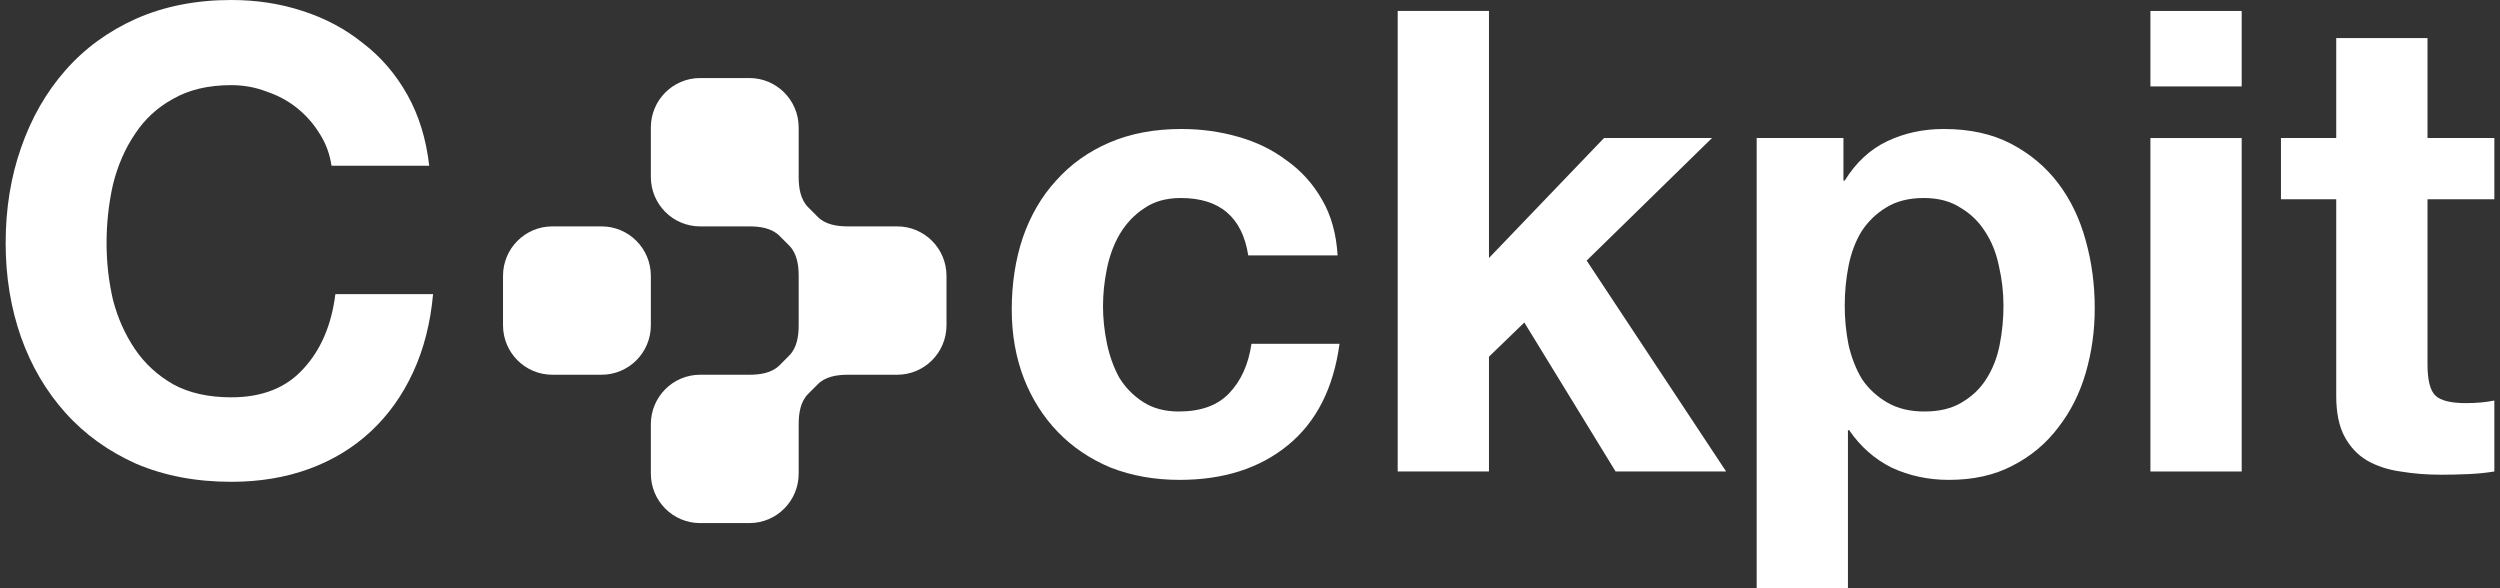
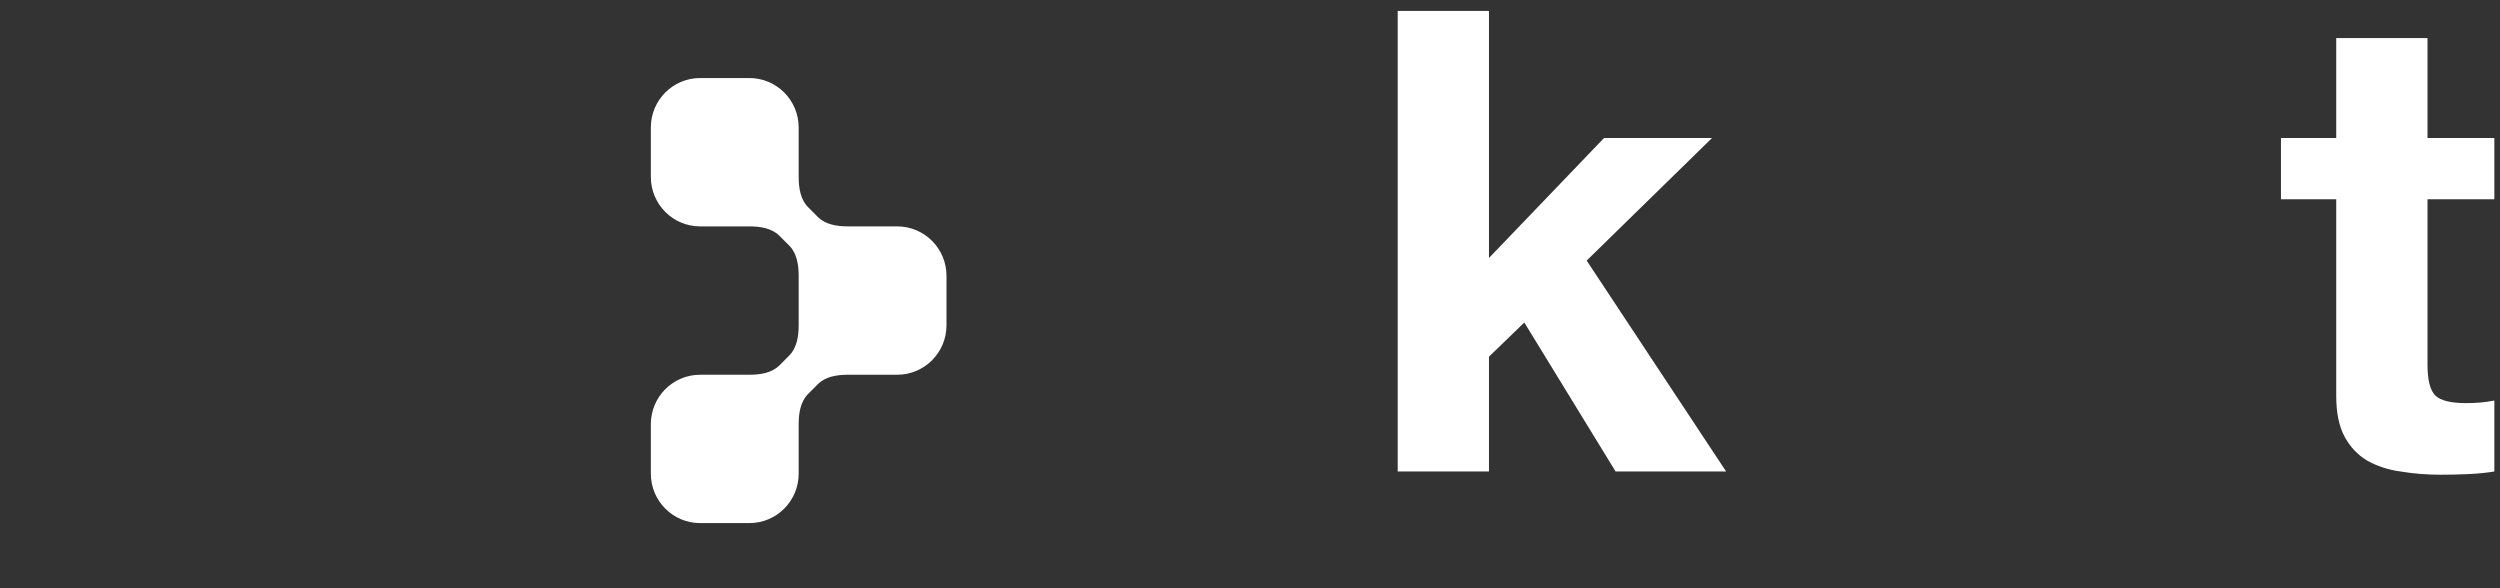
<svg xmlns="http://www.w3.org/2000/svg" width="221" height="52" viewBox="0 0 221 52" fill="none">
  <rect x="0" y="0" width="221" height="52" fill="#333333" stroke="none" />
-   <path d="M29.306 14.653C29.154 13.627 28.813 12.696 28.283 11.86C27.753 10.985 27.09 10.225 26.295 9.579C25.499 8.933 24.59 8.439 23.567 8.096C22.583 7.716 21.541 7.526 20.442 7.526C18.435 7.526 16.73 7.925 15.329 8.724C13.928 9.484 12.791 10.529 11.92 11.86C11.049 13.152 10.405 14.634 9.988 16.307C9.61 17.98 9.42 19.709 9.42 21.496C9.42 23.206 9.61 24.879 9.988 26.513C10.405 28.11 11.049 29.554 11.92 30.846C12.791 32.139 13.928 33.184 15.329 33.983C16.73 34.743 18.435 35.123 20.442 35.123C23.17 35.123 25.291 34.286 26.806 32.614C28.359 30.942 29.306 28.737 29.647 26H38.283C38.056 28.547 37.468 30.846 36.522 32.899C35.575 34.952 34.325 36.7 32.772 38.145C31.219 39.589 29.401 40.691 27.317 41.452C25.234 42.212 22.942 42.592 20.442 42.592C17.337 42.592 14.534 42.06 12.034 40.996C9.572 39.893 7.488 38.392 5.784 36.491C4.079 34.591 2.773 32.367 1.864 29.82C0.955 27.235 0.5 24.46 0.5 21.496C0.5 18.455 0.955 15.642 1.864 13.057C2.773 10.434 4.079 8.154 5.784 6.215C7.488 4.276 9.572 2.756 12.034 1.654C14.534 0.551 17.337 0 20.442 0C22.677 0 24.779 0.323 26.749 0.969C28.757 1.615 30.537 2.566 32.09 3.82C33.681 5.037 34.987 6.557 36.01 8.382C37.033 10.206 37.677 12.297 37.942 14.653H29.306Z" fill="white" />
-   <path d="M110.346 22.579C109.816 19.196 107.828 17.504 104.381 17.504C103.093 17.504 102.013 17.808 101.142 18.417C100.271 18.987 99.551 19.747 98.983 20.697C98.453 21.61 98.074 22.636 97.847 23.776C97.62 24.879 97.506 25.981 97.506 27.083C97.506 28.148 97.62 29.231 97.847 30.333C98.074 31.436 98.434 32.443 98.926 33.355C99.457 34.23 100.157 34.952 101.029 35.522C101.9 36.092 102.96 36.377 104.21 36.377C106.142 36.377 107.619 35.845 108.642 34.781C109.702 33.678 110.365 32.215 110.631 30.39H118.414C117.884 34.306 116.369 37.289 113.869 39.342C111.369 41.395 108.168 42.421 104.267 42.421C102.07 42.421 100.044 42.06 98.188 41.338C96.37 40.578 94.817 39.532 93.529 38.202C92.241 36.871 91.237 35.294 90.518 33.469C89.798 31.607 89.438 29.573 89.438 27.368C89.438 25.088 89.76 22.978 90.404 21.04C91.086 19.063 92.07 17.371 93.358 15.965C94.646 14.521 96.218 13.399 98.074 12.601C99.93 11.803 102.051 11.403 104.438 11.403C106.18 11.403 107.846 11.632 109.437 12.088C111.066 12.544 112.505 13.247 113.755 14.197C115.043 15.11 116.085 16.269 116.88 17.675C117.676 19.044 118.13 20.678 118.244 22.579H110.346Z" fill="white" />
  <path d="M123.557 0.969H131.625V22.807L141.795 12.202H151.34L140.261 23.035L152.59 41.68H142.818L134.75 28.509L131.625 31.531V41.68H123.557V0.969Z" fill="white" />
-   <path d="M170.119 36.377C171.445 36.377 172.543 36.111 173.414 35.579C174.323 35.047 175.043 34.363 175.573 33.526C176.141 32.652 176.539 31.645 176.766 30.504C176.994 29.364 177.107 28.205 177.107 27.026C177.107 25.848 176.975 24.689 176.71 23.548C176.482 22.408 176.085 21.401 175.517 20.526C174.948 19.614 174.21 18.892 173.301 18.36C172.43 17.79 171.35 17.504 170.062 17.504C168.736 17.504 167.619 17.79 166.71 18.36C165.839 18.892 165.119 19.595 164.551 20.469C164.021 21.344 163.642 22.351 163.415 23.491C163.187 24.632 163.074 25.81 163.074 27.026C163.074 28.205 163.187 29.364 163.415 30.504C163.68 31.645 164.078 32.652 164.608 33.526C165.176 34.363 165.915 35.047 166.824 35.579C167.733 36.111 168.831 36.377 170.119 36.377ZM155.29 12.202H162.96V15.965H163.074C164.059 14.368 165.309 13.209 166.824 12.487C168.339 11.765 170.005 11.403 171.823 11.403C174.134 11.403 176.123 11.841 177.789 12.715C179.456 13.589 180.838 14.748 181.937 16.193C183.035 17.637 183.85 19.329 184.38 21.267C184.91 23.168 185.175 25.164 185.175 27.254C185.175 29.231 184.91 31.132 184.38 32.956C183.85 34.781 183.035 36.396 181.937 37.803C180.876 39.209 179.532 40.33 177.903 41.167C176.312 42.003 174.437 42.421 172.278 42.421C170.46 42.421 168.774 42.06 167.221 41.338C165.706 40.578 164.456 39.475 163.471 38.031H163.358V52H155.29V12.202Z" fill="white" />
-   <path d="M198.165 7.64H190.097V0.969H198.165V7.64ZM190.097 12.202H198.165V41.68H190.097V12.202Z" fill="white" />
  <path d="M214.591 12.202H220.5V17.618H214.591V32.215C214.591 33.583 214.818 34.496 215.273 34.952C215.727 35.408 216.636 35.636 218 35.636C218.455 35.636 218.89 35.617 219.307 35.579C219.724 35.541 220.121 35.484 220.5 35.408V41.68C219.818 41.794 219.061 41.87 218.227 41.908C217.394 41.946 216.58 41.965 215.784 41.965C214.534 41.965 213.341 41.87 212.205 41.68C211.106 41.528 210.122 41.205 209.25 40.711C208.417 40.216 207.754 39.513 207.262 38.601C206.769 37.689 206.523 36.491 206.523 35.009V17.618H201.637V12.202H206.523V3.364H214.591V12.202Z" fill="white" />
  <path d="M57.535 11.271C57.535 8.856 59.485 6.899 61.891 6.899H66.247C68.652 6.899 70.603 8.856 70.603 11.271V15.642C70.603 16.608 70.758 17.634 71.438 18.317L72.293 19.175C72.973 19.858 73.996 20.013 74.959 20.013H79.314C81.72 20.013 83.67 21.97 83.67 24.384V28.756C83.67 31.17 81.72 33.127 79.314 33.127H74.959C73.996 33.127 72.973 33.283 72.293 33.966L71.438 34.823C70.758 35.506 70.603 36.533 70.603 37.499V41.87C70.603 44.284 68.652 46.241 66.247 46.241H61.891C59.485 46.241 57.535 44.284 57.535 41.87V37.499C57.535 35.084 59.485 33.127 61.891 33.127H66.247C67.209 33.127 68.232 32.972 68.913 32.289L69.767 31.431C70.448 30.748 70.603 29.722 70.603 28.756V24.384C70.603 23.419 70.448 22.392 69.767 21.709L68.912 20.852C68.232 20.169 67.209 20.013 66.247 20.013H61.891C59.485 20.013 57.535 18.056 57.535 15.642V11.271Z" fill="white" />
-   <path d="M48.823 20.013C46.417 20.013 44.467 21.97 44.467 24.384V28.756C44.467 31.17 46.417 33.127 48.823 33.127H53.179C55.585 33.127 57.535 31.17 57.535 28.756V24.384C57.535 21.97 55.585 20.013 53.179 20.013H48.823Z" fill="white" />
</svg>